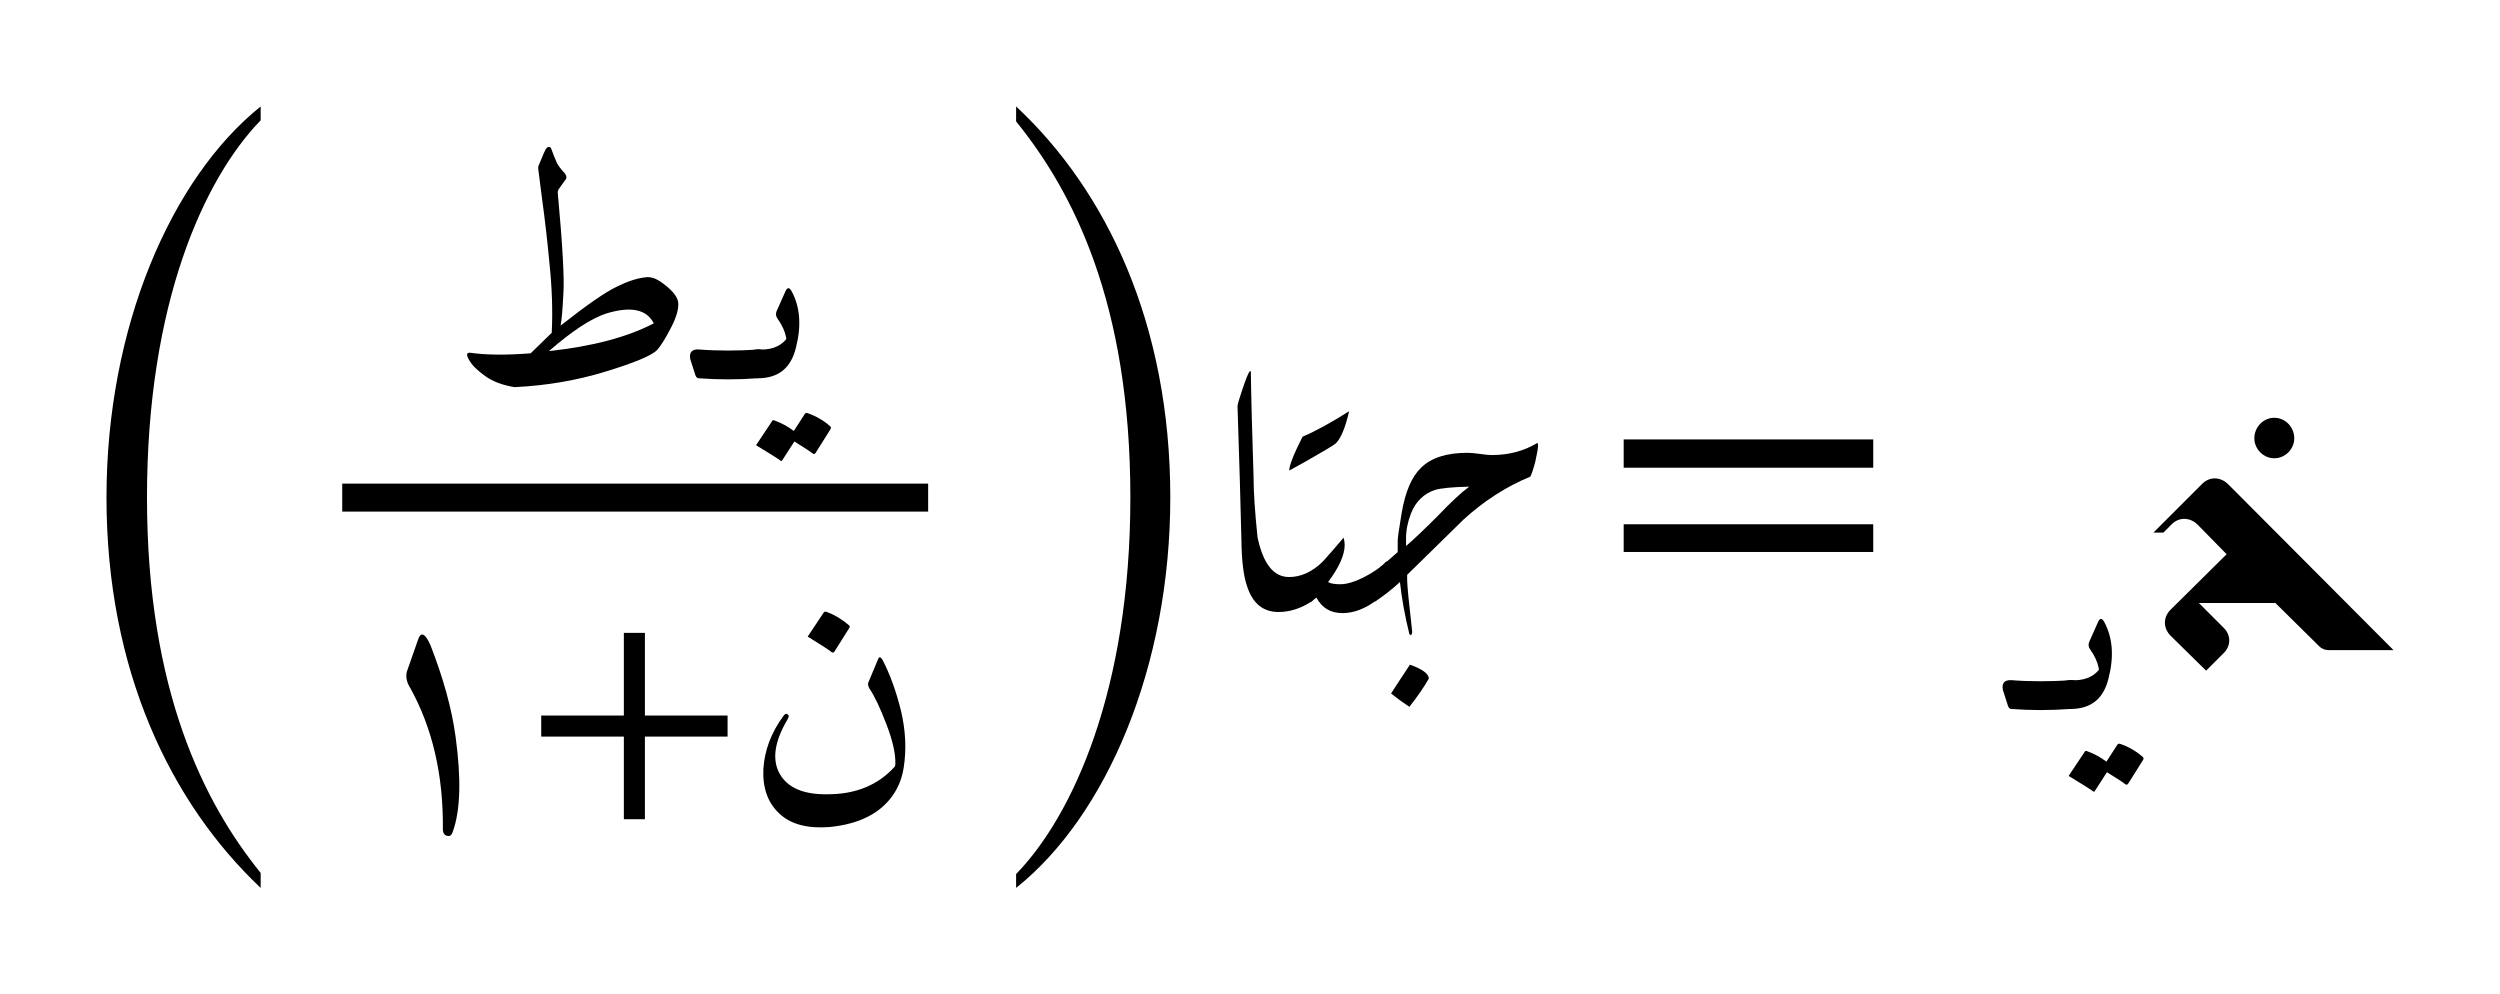
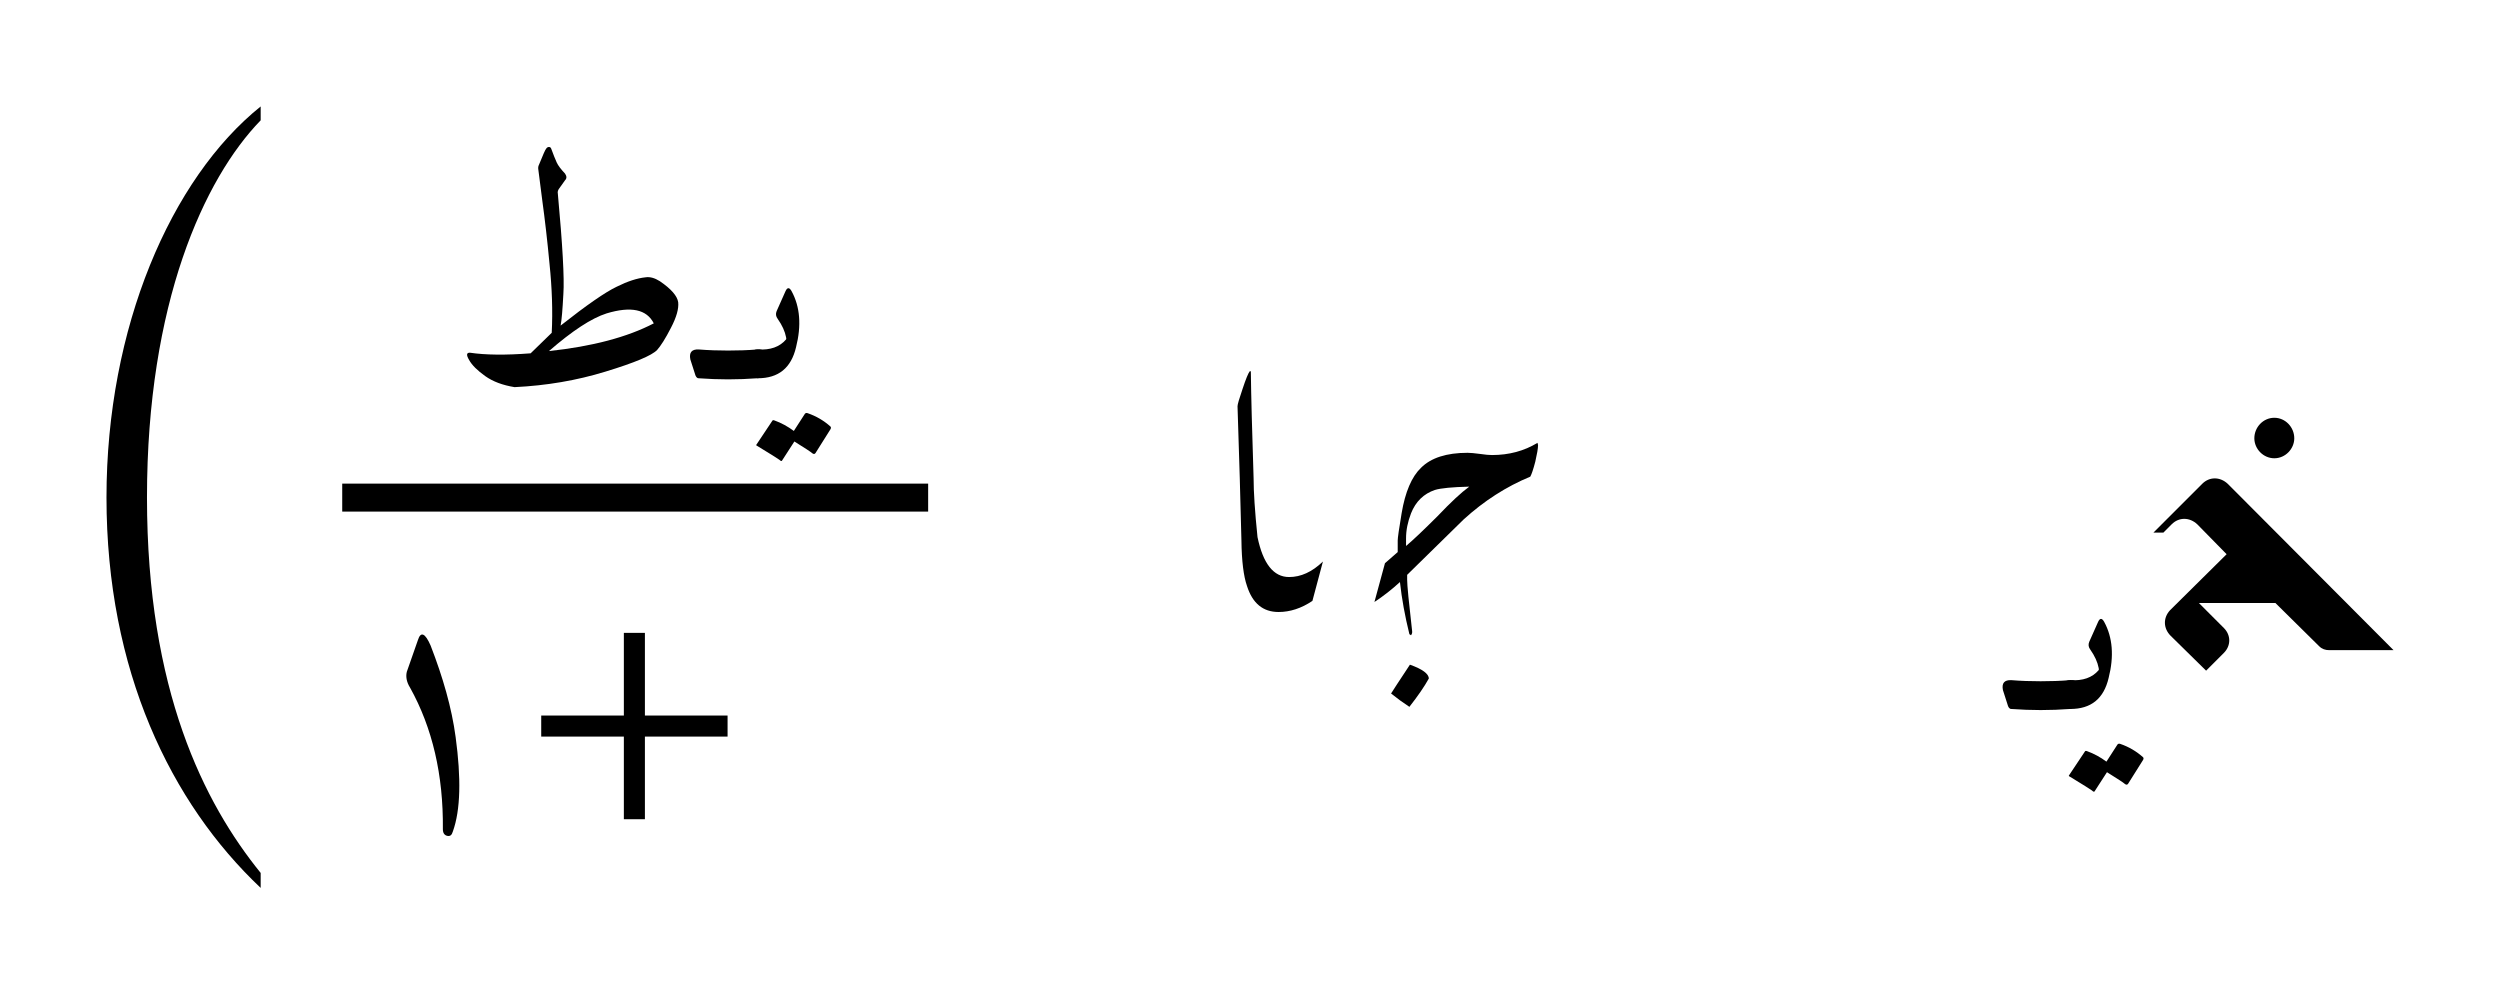
<svg xmlns="http://www.w3.org/2000/svg" xmlns:xlink="http://www.w3.org/1999/xlink" width="70.433" height="28.016" viewBox="0 0 70.433 28.016">
  <defs>
    <g>
      <g id="glyph-0-0">
        <path d="M 6 2.906 C 4.406 0.938 2.797 -2.234 2.797 -7.672 C 2.797 -13.141 4.406 -16.656 6 -18.297 L 6 -18.688 C 3.469 -16.656 1.656 -12.453 1.656 -7.672 C 1.656 -2.797 3.469 0.938 6 3.328 Z M 6 2.906 " />
      </g>
      <g id="glyph-0-1">
-         <path d="M 1.359 -18.266 C 2.953 -16.297 4.578 -13.172 4.578 -7.672 C 4.578 -2.25 2.953 1.297 1.359 2.938 L 1.359 3.328 C 3.906 1.297 5.703 -2.906 5.703 -7.672 C 5.703 -12.562 3.906 -16.312 1.359 -18.688 Z M 1.359 -18.266 " />
-       </g>
+         </g>
      <g id="glyph-0-2">
-         <path d="M 7.609 -1.438 L 7.609 -2.219 L 0.578 -2.219 L 0.578 -1.438 Z M 7.609 -3.812 L 7.609 -4.609 L 0.578 -4.609 L 0.578 -3.812 Z M 7.609 -3.812 " />
-       </g>
+         </g>
      <g id="glyph-1-0">
        <path d="M 2.594 -6.016 C 2.707 -6.297 2.773 -6.445 2.797 -6.469 C 2.816 -6.5 2.844 -6.516 2.875 -6.516 C 2.906 -6.516 2.926 -6.5 2.938 -6.469 C 3 -6.301 3.051 -6.172 3.094 -6.078 C 3.133 -5.992 3.211 -5.891 3.328 -5.766 C 3.379 -5.691 3.379 -5.629 3.328 -5.578 L 3.172 -5.359 C 3.129 -5.305 3.113 -5.254 3.125 -5.203 C 3.258 -3.754 3.312 -2.812 3.281 -2.375 C 3.258 -1.938 3.234 -1.641 3.203 -1.484 C 3.941 -2.066 4.469 -2.43 4.781 -2.578 C 5.094 -2.734 5.363 -2.82 5.594 -2.844 C 5.719 -2.863 5.852 -2.828 6 -2.734 C 6.32 -2.516 6.492 -2.316 6.516 -2.141 C 6.535 -1.961 6.469 -1.723 6.312 -1.422 C 6.156 -1.117 6.023 -0.91 5.922 -0.797 C 5.773 -0.641 5.289 -0.438 4.469 -0.188 C 3.656 0.062 2.801 0.207 1.906 0.25 C 1.57 0.195 1.297 0.094 1.078 -0.062 C 0.859 -0.219 0.707 -0.367 0.625 -0.516 C 0.539 -0.66 0.551 -0.727 0.656 -0.719 C 1.082 -0.656 1.648 -0.648 2.359 -0.703 L 2.953 -1.281 C 2.984 -1.895 2.961 -2.539 2.891 -3.219 C 2.828 -3.895 2.758 -4.488 2.688 -5 C 2.625 -5.508 2.586 -5.797 2.578 -5.859 C 2.566 -5.922 2.57 -5.973 2.594 -6.016 Z M 4.5 -1.828 C 4.07 -1.691 3.531 -1.336 2.875 -0.766 C 4.102 -0.898 5.086 -1.16 5.828 -1.547 C 5.629 -1.941 5.188 -2.035 4.5 -1.828 Z M 4.5 -1.828 " />
      </g>
      <g id="glyph-1-1">
        <path d="M 0 0 C -0.051 0 -0.086 -0.047 -0.109 -0.141 L -0.234 -0.531 C -0.273 -0.727 -0.195 -0.82 0 -0.812 C 0.281 -0.789 0.555 -0.781 0.828 -0.781 C 1.109 -0.781 1.383 -0.789 1.656 -0.812 C 1.863 -0.82 1.941 -0.727 1.891 -0.531 L 1.781 -0.141 C 1.75 -0.047 1.707 0 1.656 0 C 1.383 0.02 1.109 0.031 0.828 0.031 C 0.555 0.031 0.281 0.02 0 0 Z M 0 0 " />
      </g>
      <g id="glyph-1-2">
        <path d="M 0.531 -1.891 L 0.781 -2.453 C 0.832 -2.566 0.891 -2.566 0.953 -2.453 C 1.191 -2.016 1.234 -1.488 1.078 -0.875 C 0.941 -0.289 0.582 0 0 0 C -0.062 0 -0.125 -0.148 -0.188 -0.453 C -0.238 -0.691 -0.176 -0.812 0 -0.812 C 0.352 -0.789 0.617 -0.883 0.797 -1.094 C 0.805 -1.102 0.805 -1.125 0.797 -1.156 C 0.766 -1.32 0.688 -1.492 0.562 -1.672 C 0.508 -1.742 0.5 -1.816 0.531 -1.891 Z M 1.328 1 C 1.348 0.977 1.375 0.973 1.406 0.984 C 1.645 1.066 1.859 1.191 2.047 1.359 C 2.066 1.379 2.066 1.406 2.047 1.438 L 1.625 2.109 C 1.602 2.141 1.57 2.141 1.531 2.109 C 1.5 2.078 1.332 1.969 1.031 1.781 L 0.688 2.312 C 0.676 2.344 0.648 2.336 0.609 2.297 C 0.566 2.266 0.359 2.133 -0.016 1.906 C -0.047 1.895 -0.051 1.879 -0.031 1.859 L 0.406 1.203 C 0.414 1.18 0.438 1.176 0.469 1.188 C 0.664 1.258 0.848 1.359 1.016 1.484 Z M 1.328 1 " />
      </g>
      <g id="glyph-1-3">
-         <path d="M 3.922 -4.125 C 4.129 -3.727 4.301 -3.254 4.438 -2.703 C 4.57 -2.148 4.598 -1.613 4.516 -1.094 C 4.473 -0.82 4.383 -0.582 4.25 -0.375 C 3.895 0.176 3.289 0.492 2.438 0.578 C 1.812 0.629 1.336 0.504 1.016 0.203 C 0.691 -0.098 0.539 -0.516 0.562 -1.047 C 0.594 -1.578 0.781 -2.078 1.125 -2.547 C 1.164 -2.609 1.207 -2.625 1.25 -2.594 C 1.289 -2.57 1.285 -2.52 1.234 -2.438 C 0.867 -1.812 0.801 -1.301 1.031 -0.906 C 1.258 -0.52 1.707 -0.332 2.375 -0.344 C 3.164 -0.344 3.797 -0.602 4.266 -1.125 C 4.273 -1.133 4.281 -1.16 4.281 -1.203 C 4.289 -1.484 4.207 -1.852 4.031 -2.312 C 3.852 -2.781 3.691 -3.117 3.547 -3.328 C 3.516 -3.391 3.504 -3.441 3.516 -3.484 L 3.797 -4.156 C 3.828 -4.227 3.867 -4.219 3.922 -4.125 Z M 2.266 -5.469 C 2.273 -5.488 2.301 -5.492 2.344 -5.484 C 2.57 -5.398 2.781 -5.273 2.969 -5.109 C 3 -5.086 3.004 -5.062 2.984 -5.031 L 2.562 -4.359 C 2.539 -4.328 2.508 -4.328 2.469 -4.359 C 2.426 -4.398 2.219 -4.535 1.844 -4.766 C 1.812 -4.773 1.805 -4.789 1.828 -4.812 Z M 2.266 -5.469 " />
-       </g>
+         </g>
      <g id="glyph-2-0">
        <path d="M 2.203 -4.688 L 1.891 -3.797 C 1.859 -3.672 1.875 -3.516 1.984 -3.344 C 2.609 -2.219 2.922 -0.891 2.906 0.641 C 2.906 0.75 2.953 0.812 3.031 0.828 C 3.109 0.844 3.156 0.812 3.188 0.703 C 3.406 0.094 3.422 -0.797 3.266 -1.953 C 3.156 -2.781 2.906 -3.641 2.562 -4.531 C 2.406 -4.891 2.281 -4.938 2.203 -4.688 Z M 2.203 -4.688 " />
      </g>
      <g id="glyph-2-1">
        <path d="M 5.688 -1.969 L 5.688 -2.562 L 3.359 -2.562 L 3.359 -4.891 L 2.766 -4.891 L 2.766 -2.562 L 0.438 -2.562 L 0.438 -1.969 L 2.766 -1.969 L 2.766 0.359 L 3.359 0.359 L 3.359 -1.969 Z M 5.688 -1.969 " />
      </g>
      <g id="glyph-3-0">
        <path d="M 4.734 -3.656 L 4.438 -2.547 C 4.125 -2.336 3.805 -2.234 3.484 -2.234 C 3.047 -2.234 2.75 -2.477 2.594 -2.969 C 2.5 -3.238 2.445 -3.664 2.438 -4.25 L 2.391 -6.016 C 2.348 -7.328 2.328 -8 2.328 -8.031 C 2.328 -8.082 2.375 -8.242 2.469 -8.516 C 2.562 -8.797 2.629 -8.961 2.672 -9.016 L 2.703 -9.016 C 2.711 -8.336 2.738 -7.332 2.781 -6 C 2.781 -5.625 2.816 -5.07 2.891 -4.344 C 3.047 -3.594 3.344 -3.219 3.781 -3.219 C 4.113 -3.219 4.43 -3.363 4.734 -3.656 Z M 4.734 -3.656 " />
      </g>
      <g id="glyph-3-1">
-         <path d="M 1.734 -7.891 C 1.629 -7.43 1.504 -7.129 1.359 -6.984 C 1.297 -6.93 1.008 -6.758 0.5 -6.469 C 0.406 -6.414 0.254 -6.332 0.047 -6.219 C 0.047 -6.363 0.172 -6.68 0.422 -7.172 C 0.805 -7.336 1.242 -7.578 1.734 -7.891 Z M 2.797 -3.672 L 2.5 -2.562 C 2.176 -2.32 1.859 -2.203 1.547 -2.203 C 1.211 -2.203 0.969 -2.348 0.812 -2.641 L 0.656 -2.516 L 0.938 -3.594 C 1.156 -3.832 1.367 -4.078 1.578 -4.328 C 1.598 -4.266 1.609 -4.195 1.609 -4.125 C 1.609 -3.844 1.453 -3.492 1.141 -3.078 C 1.211 -3.035 1.328 -3.016 1.484 -3.016 C 1.672 -3.016 1.906 -3.086 2.188 -3.234 C 2.445 -3.367 2.648 -3.516 2.797 -3.672 Z M 2.797 -3.672 " />
-       </g>
+         </g>
      <g id="glyph-3-2">
        <path d="M 5.266 -6.938 C 5.266 -6.844 5.238 -6.688 5.188 -6.469 C 5.133 -6.258 5.086 -6.117 5.047 -6.047 C 4.367 -5.766 3.742 -5.363 3.172 -4.844 C 2.641 -4.32 2.109 -3.801 1.578 -3.281 L 1.578 -3.141 C 1.578 -2.992 1.625 -2.508 1.719 -1.688 L 1.719 -1.656 C 1.719 -1.633 1.707 -1.609 1.688 -1.578 L 1.641 -1.609 C 1.516 -2.117 1.426 -2.609 1.375 -3.078 C 1.145 -2.867 0.906 -2.68 0.656 -2.516 L 0.953 -3.609 L 1.312 -3.922 L 1.312 -4.25 C 1.312 -4.32 1.348 -4.578 1.422 -5.016 C 1.523 -5.617 1.707 -6.047 1.969 -6.297 C 2.25 -6.578 2.688 -6.719 3.281 -6.719 C 3.363 -6.719 3.477 -6.707 3.625 -6.688 C 3.781 -6.664 3.895 -6.656 3.969 -6.656 C 4.445 -6.656 4.875 -6.77 5.25 -7 Z M 2.188 -0.359 C 2.062 -0.129 1.879 0.133 1.641 0.438 C 1.461 0.32 1.289 0.195 1.125 0.062 C 1.156 0.008 1.332 -0.258 1.656 -0.75 C 2.008 -0.625 2.188 -0.492 2.188 -0.359 Z M 3.328 -5.766 C 2.848 -5.754 2.523 -5.723 2.359 -5.672 C 2.047 -5.566 1.82 -5.348 1.688 -5.016 C 1.594 -4.773 1.547 -4.539 1.547 -4.312 L 1.547 -4.094 C 1.742 -4.258 2.039 -4.539 2.438 -4.938 C 2.801 -5.32 3.098 -5.598 3.328 -5.766 Z M 3.328 -5.766 " />
      </g>
      <g id="glyph-4-0">
        <path d="M 3.547 -4.078 C 3.859 -4.078 4.109 -4.344 4.109 -4.641 C 4.109 -4.953 3.859 -5.219 3.547 -5.219 C 3.234 -5.219 2.984 -4.953 2.984 -4.641 C 2.984 -4.344 3.234 -4.078 3.547 -4.078 Z M 2.125 1.406 C 2.328 1.203 2.328 0.906 2.125 0.703 L 1.422 0 L 3.578 0 L 4.812 1.219 C 4.891 1.297 4.984 1.328 5.094 1.328 L 6.906 1.328 L 2.234 -3.359 C 2.016 -3.562 1.719 -3.562 1.516 -3.359 L 0.141 -1.984 L 0.422 -1.984 L 0.656 -2.219 C 0.859 -2.422 1.156 -2.422 1.375 -2.219 L 2.203 -1.375 L 0.609 0.203 C 0.406 0.422 0.422 0.719 0.625 0.922 L 1.625 1.906 Z M 2.125 1.406 " />
      </g>
    </g>
  </defs>
  <g id="viewport-shift" transform="translate(-405.34,-126.097)">
    <g fill="rgb(0%, 0%, 0%)" fill-opacity="1">
      <use xlink:href="#glyph-0-0" x="406.684" y="147.784" />
    </g>
    <g fill="rgb(0%, 0%, 0%)" fill-opacity="1">
      <use xlink:href="#glyph-1-0" x="417.931" y="136.754" />
      <use xlink:href="#glyph-1-1" x="425.023" y="136.754" />
      <use xlink:href="#glyph-1-2" x="426.689" y="136.754" />
    </g>
    <path fill="none" stroke-width="0.789" stroke-linecap="butt" stroke-linejoin="miter" stroke="rgb(0%, 0%, 0%)" stroke-opacity="1" stroke-miterlimit="10" d="M 343.412 -67.817 L 359.936 -67.817 " transform="matrix(0.999, 0, 0, -0.999, 71.913, 72.367)" />
    <g fill="rgb(0%, 0%, 0%)" fill-opacity="1">
      <use xlink:href="#glyph-2-0" x="414.911" y="148.818" />
      <use xlink:href="#glyph-2-1" x="420.15" y="148.818" />
    </g>
    <g fill="rgb(0%, 0%, 0%)" fill-opacity="1">
      <use xlink:href="#glyph-1-3" x="426.284" y="148.818" />
    </g>
    <g fill="rgb(0%, 0%, 0%)" fill-opacity="1">
      <use xlink:href="#glyph-0-1" x="432.608" y="147.784" />
    </g>
    <g fill="rgb(0%, 0%, 0%)" fill-opacity="1">
      <use xlink:href="#glyph-3-0" x="437.877" y="145.573" />
      <use xlink:href="#glyph-3-1" x="441.615" y="145.573" />
      <use xlink:href="#glyph-3-2" x="443.406" y="145.573" />
    </g>
    <g fill="rgb(0%, 0%, 0%)" fill-opacity="1">
      <use xlink:href="#glyph-0-2" x="450.506" y="143.086" />
    </g>
    <g fill="rgb(0%, 0%, 0%)" fill-opacity="1">
      <use xlink:href="#glyph-1-1" x="462.003" y="146.071" />
      <use xlink:href="#glyph-1-2" x="463.669" y="146.071" />
    </g>
    <g fill="rgb(0%, 0%, 0%)" fill-opacity="1">
      <use xlink:href="#glyph-4-0" x="465.868" y="143.086" />
    </g>
  </g>
</svg>